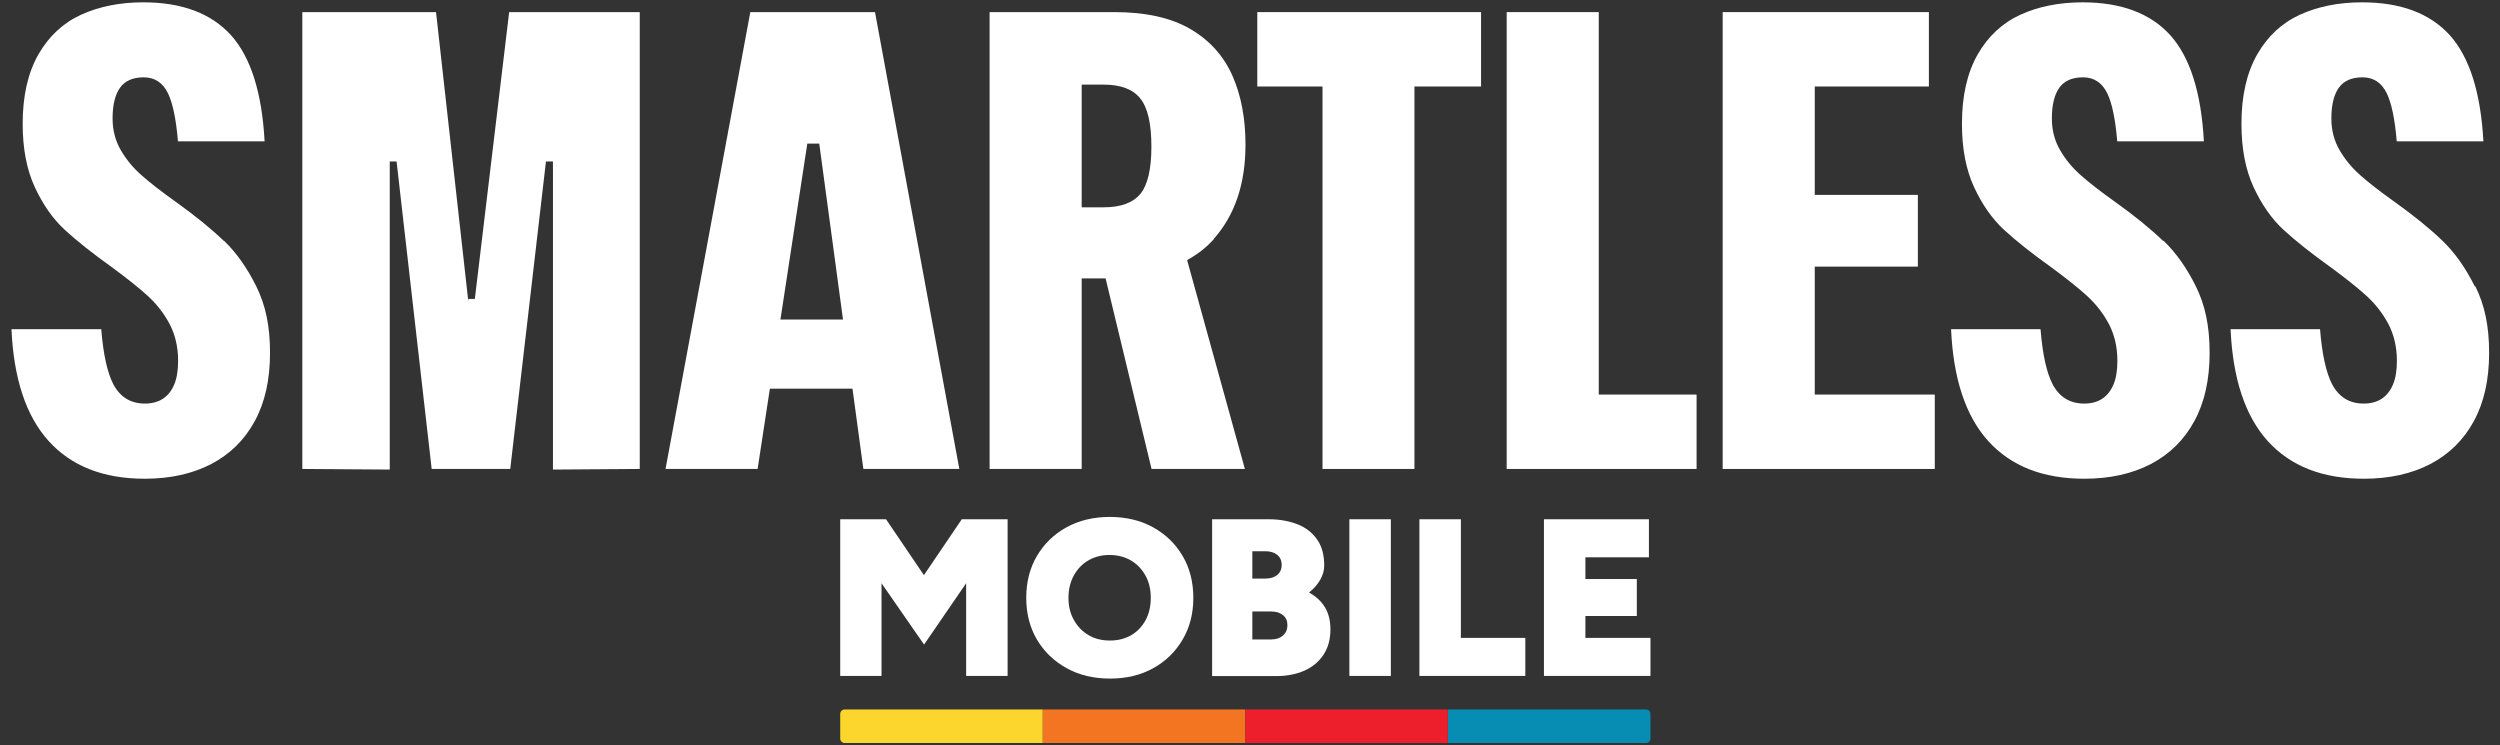
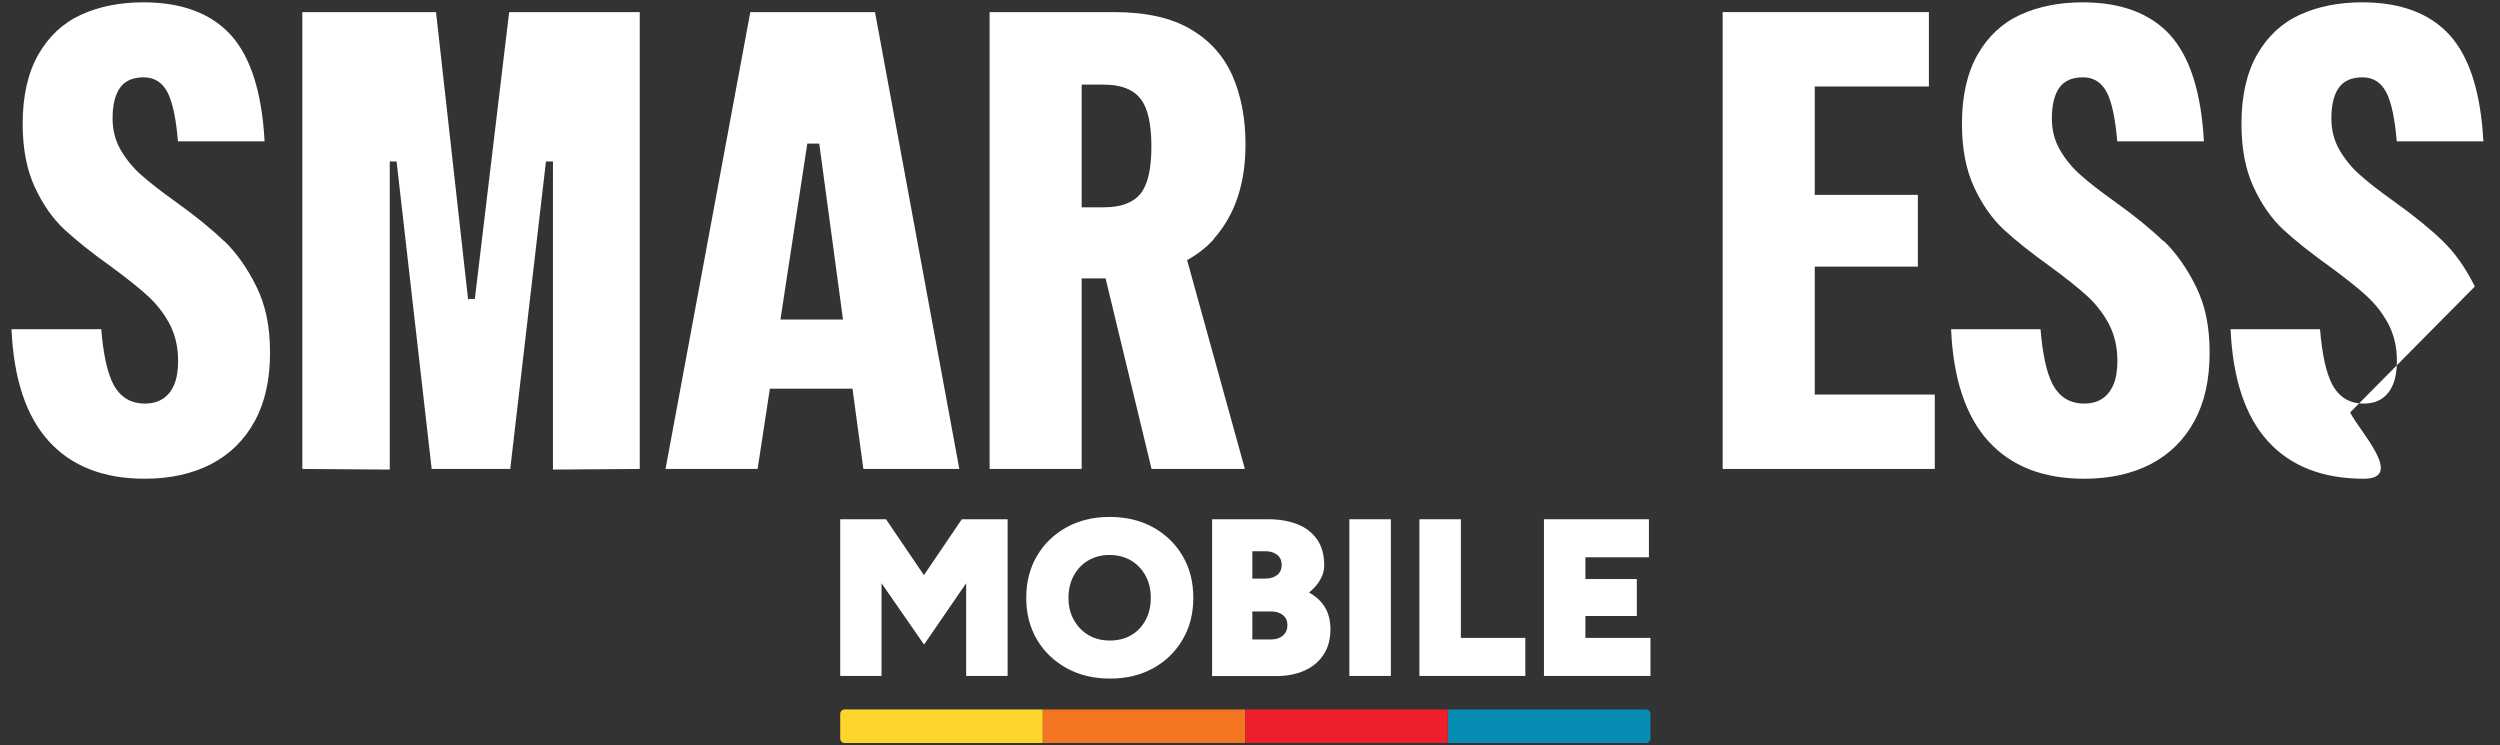
<svg xmlns="http://www.w3.org/2000/svg" id="Layer_1" width="161" height="48" version="1.1" viewBox="0 0 161 48">
  <rect x="0" y="0" width="161" height="48" fill="#333333" stroke="none" />
  <defs>
    <style>
      .st0 {
        fill: #078db3;
      }

      .st1 {
        fill: #fff;
      }

      .st2 {
        fill: #ed1f2d;
      }

      .st3 {
        fill: #fcd52d;
      }

      .st4 {
        fill: #f47521;
      }
    </style>
  </defs>
  <path class="st1" d="M54.11,43.53v-10.09h2.95l2.44,3.6,2.44-3.6h2.95v10.09h-2.67v-5.97l-2.71,3.95-2.74-3.95v5.97h-2.67,0Z" />
  <path class="st1" d="M71.49,43.7c-1.06,0-1.99-.22-2.8-.67-.81-.45-1.45-1.06-1.91-1.84s-.69-1.68-.69-2.69.23-1.92.69-2.7c.46-.78,1.1-1.4,1.9-1.84s1.73-.67,2.78-.67,1.99.22,2.8.67c.81.45,1.44,1.06,1.9,1.84s.69,1.68.69,2.7-.23,1.91-.69,2.69c-.46.78-1.09,1.4-1.89,1.84-.81.45-1.73.67-2.78.67h0ZM71.49,41.25c.52,0,.97-.12,1.37-.35.39-.23.7-.56.92-.97.22-.41.33-.89.33-1.43s-.11-1.02-.34-1.43c-.23-.42-.54-.74-.94-.98-.4-.23-.86-.35-1.38-.35s-.96.12-1.36.35-.71.56-.94.98c-.23.42-.34.9-.34,1.43s.11,1.01.35,1.43c.23.41.54.74.94.97.4.24.86.35,1.38.35Z" />
  <path class="st1" d="M78.06,43.53v-10.09h3.63c.7,0,1.32.11,1.86.32.54.21.96.54,1.27.98.31.44.46,1,.46,1.69,0,.31-.09.61-.26.91s-.41.57-.72.82c.44.24.78.55,1.02.94.24.39.36.87.36,1.43,0,.64-.15,1.19-.45,1.64s-.71.79-1.23,1.02-1.13.35-1.81.35h-4.14,0ZM80.65,37.26h.85c.31,0,.56-.08.75-.23.19-.15.29-.37.29-.65s-.1-.5-.29-.65c-.19-.15-.44-.23-.75-.23h-.85v1.76h0ZM80.65,41.18h1.22c.32,0,.57-.09.76-.26s.28-.39.28-.66-.09-.48-.28-.64c-.19-.16-.44-.24-.76-.24h-1.22v1.8Z" />
  <path class="st1" d="M86.9,43.53v-10.09h2.67v10.09h-2.67Z" />
  <path class="st1" d="M91.41,43.53v-10.09h2.67v7.64h4.15v2.45h-6.82Z" />
  <path class="st1" d="M99.43,43.53v-10.09h6.76v2.45h-4.09v1.4h3.31v2.38h-3.31v1.41h4.19v2.45h-6.86,0Z" />
  <path class="st0" d="M106.01,47.85h-12.76v-2.16h12.76c.15,0,.28.13.28.28v1.6c0,.15-.13.28-.28.28Z" />
  <rect class="st2" x="80.2" y="45.69" width="13.04" height="2.16" />
  <rect class="st4" x="67.15" y="45.69" width="13.04" height="2.16" />
  <path class="st3" d="M67.15,47.85h-12.76c-.15,0-.28-.13-.28-.28v-1.6c0-.15.13-.28.28-.28h12.76v2.16h0Z" />
  <g>
    <polygon class="st1" points="30.58 19.25 30.16 19.25 30.16 19.42 28.08 .78 19.47 .78 19.47 30.2 25.1 30.24 25.1 10.4 25.54 10.4 27.8 30.2 32.86 30.2 35.16 10.4 35.61 10.4 35.61 30.24 41.2 30.2 41.2 .78 32.79 .78 30.58 19.25" />
-     <polygon class="st1" points="80.97 5.57 85.17 5.57 85.17 30.2 91.09 30.2 91.09 5.57 95.38 5.57 95.38 .78 80.97 .78 80.97 5.57" />
-     <polygon class="st1" points="102.96 .78 97.03 .78 97.03 30.2 109.26 30.2 109.26 25.41 102.96 25.41 102.96 .78" />
    <polygon class="st1" points="116.87 17.17 123.51 17.17 123.51 12.55 116.87 12.55 116.87 5.57 124.22 5.57 124.22 .78 110.94 .78 110.94 30.2 124.6 30.2 124.6 25.41 116.87 25.41 116.87 17.17" />
    <path class="st1" d="M78.17,15.38c1.36-1.53,2.04-3.55,2.04-6.07,0-1.68-.28-3.16-.84-4.43s-1.46-2.28-2.71-3.01c-1.25-.73-2.88-1.09-4.9-1.09h-8.03v29.42h5.93v-12.27h1.54l2.96,12.27h6.01l-3.72-13.45c.67-.37,1.25-.82,1.73-1.36h0ZM69.66,5.45h1.43c1.09,0,1.88.3,2.35.9.48.6.71,1.63.71,3.09s-.24,2.47-.71,3.05c-.48.57-1.26.86-2.35.86h-1.43v-7.9h0Z" />
    <path class="st1" d="M48.32.78l-5.46,29.42h5.93l.79-5.17h5.32l.7,5.17h6.18L56.35.78h-8.03ZM50.26,20.58l1.73-11.33h.77l1.53,11.33h-4.04Z" />
    <path class="st1" d="M14.41,15.51c-.8-.77-1.84-1.62-3.13-2.54-.9-.64-1.62-1.2-2.16-1.68-.55-.48-.99-1.02-1.34-1.62-.35-.6-.53-1.28-.53-2.04,0-.87.16-1.53.48-1.98.32-.45.83-.67,1.53-.67s1.22.34,1.56,1.03c.3.62.52,1.65.64,3.09h5.58c-.17-3.14-.89-5.41-2.16-6.83C13.6.86,11.72.15,9.23.15c-1.51,0-2.85.27-4.01.8-1.16.53-2.08,1.39-2.75,2.56-.67,1.18-1.01,2.66-1.01,4.46,0,1.6.26,2.96.78,4.08.52,1.12,1.16,2.04,1.93,2.75.77.71,1.79,1.52,3.05,2.42.95.7,1.72,1.31,2.29,1.83.57.52,1.04,1.12,1.41,1.81.36.69.55,1.48.55,2.37,0,.62-.08,1.13-.25,1.53-.17.41-.41.71-.73.92-.32.21-.71.31-1.16.31-.92,0-1.6-.42-2.04-1.26-.38-.74-.64-1.92-.77-3.53H.74c.14,3.19.94,5.6,2.4,7.21,1.46,1.61,3.52,2.42,6.18,2.42,1.65,0,3.08-.32,4.29-.95,1.2-.63,2.14-1.55,2.79-2.75.66-1.2.99-2.67.99-4.41s-.29-3.07-.88-4.27c-.59-1.19-1.28-2.17-2.08-2.94h0Z" />
    <path class="st1" d="M139.3,15.51c-.8-.77-1.84-1.62-3.13-2.54-.9-.64-1.62-1.2-2.16-1.68-.55-.48-.99-1.02-1.34-1.62-.35-.6-.53-1.28-.53-2.04,0-.87.16-1.53.48-1.98.32-.45.83-.67,1.53-.67s1.22.34,1.56,1.03c.3.62.52,1.65.64,3.09h5.58c-.17-3.14-.89-5.41-2.16-6.83-1.28-1.41-3.16-2.12-5.65-2.12-1.51,0-2.85.27-4.01.8-1.16.53-2.08,1.39-2.75,2.56-.67,1.18-1.01,2.66-1.01,4.46,0,1.6.26,2.96.78,4.08.52,1.12,1.16,2.04,1.93,2.75.77.71,1.79,1.52,3.05,2.42.95.7,1.72,1.31,2.29,1.83.57.52,1.04,1.12,1.41,1.81.36.69.55,1.48.55,2.37,0,.62-.08,1.13-.25,1.53s-.41.71-.73.92c-.32.21-.71.31-1.16.31-.92,0-1.6-.42-2.04-1.26-.38-.74-.64-1.92-.77-3.53h-5.76c.14,3.19.94,5.6,2.4,7.21s3.52,2.42,6.18,2.42c1.65,0,3.08-.32,4.29-.95,1.2-.63,2.14-1.55,2.79-2.75.66-1.2.99-2.67.99-4.41s-.29-3.07-.88-4.27c-.59-1.19-1.28-2.17-2.08-2.94h0Z" />
-     <path class="st1" d="M159.38,18.45c-.59-1.19-1.28-2.17-2.08-2.94-.8-.77-1.84-1.62-3.13-2.54-.9-.64-1.62-1.2-2.16-1.68-.55-.48-.99-1.02-1.34-1.62-.35-.6-.53-1.28-.53-2.04,0-.87.16-1.53.48-1.98.32-.45.83-.67,1.53-.67s1.22.34,1.56,1.03c.3.62.52,1.65.64,3.09h5.58c-.17-3.14-.89-5.41-2.16-6.83-1.28-1.41-3.16-2.12-5.65-2.12-1.51,0-2.85.27-4.01.8-1.16.53-2.08,1.39-2.75,2.56-.67,1.18-1.01,2.66-1.01,4.46,0,1.6.26,2.96.78,4.08.52,1.12,1.16,2.04,1.93,2.75.77.71,1.79,1.52,3.05,2.42.95.7,1.72,1.31,2.29,1.83.57.52,1.04,1.12,1.41,1.81.36.69.55,1.48.55,2.37,0,.62-.08,1.13-.25,1.53s-.41.71-.73.92c-.32.21-.71.31-1.16.31-.92,0-1.6-.42-2.04-1.26-.38-.74-.64-1.92-.77-3.53h-5.76c.14,3.19.94,5.6,2.4,7.21s3.52,2.42,6.18,2.42c1.65,0,3.08-.32,4.29-.95,1.2-.63,2.14-1.55,2.79-2.75.66-1.2.99-2.67.99-4.41s-.29-3.07-.88-4.27h0Z" />
+     <path class="st1" d="M159.38,18.45c-.59-1.19-1.28-2.17-2.08-2.94-.8-.77-1.84-1.62-3.13-2.54-.9-.64-1.62-1.2-2.16-1.68-.55-.48-.99-1.02-1.34-1.62-.35-.6-.53-1.28-.53-2.04,0-.87.16-1.53.48-1.98.32-.45.83-.67,1.53-.67s1.22.34,1.56,1.03c.3.62.52,1.65.64,3.09h5.58c-.17-3.14-.89-5.41-2.16-6.83-1.28-1.41-3.16-2.12-5.65-2.12-1.51,0-2.85.27-4.01.8-1.16.53-2.08,1.39-2.75,2.56-.67,1.18-1.01,2.66-1.01,4.46,0,1.6.26,2.96.78,4.08.52,1.12,1.16,2.04,1.93,2.75.77.71,1.79,1.52,3.05,2.42.95.7,1.72,1.31,2.29,1.83.57.52,1.04,1.12,1.41,1.81.36.69.55,1.48.55,2.37,0,.62-.08,1.13-.25,1.53s-.41.71-.73.92c-.32.21-.71.31-1.16.31-.92,0-1.6-.42-2.04-1.26-.38-.74-.64-1.92-.77-3.53h-5.76c.14,3.19.94,5.6,2.4,7.21s3.52,2.42,6.18,2.42s-.29-3.07-.88-4.27h0Z" />
  </g>
</svg>